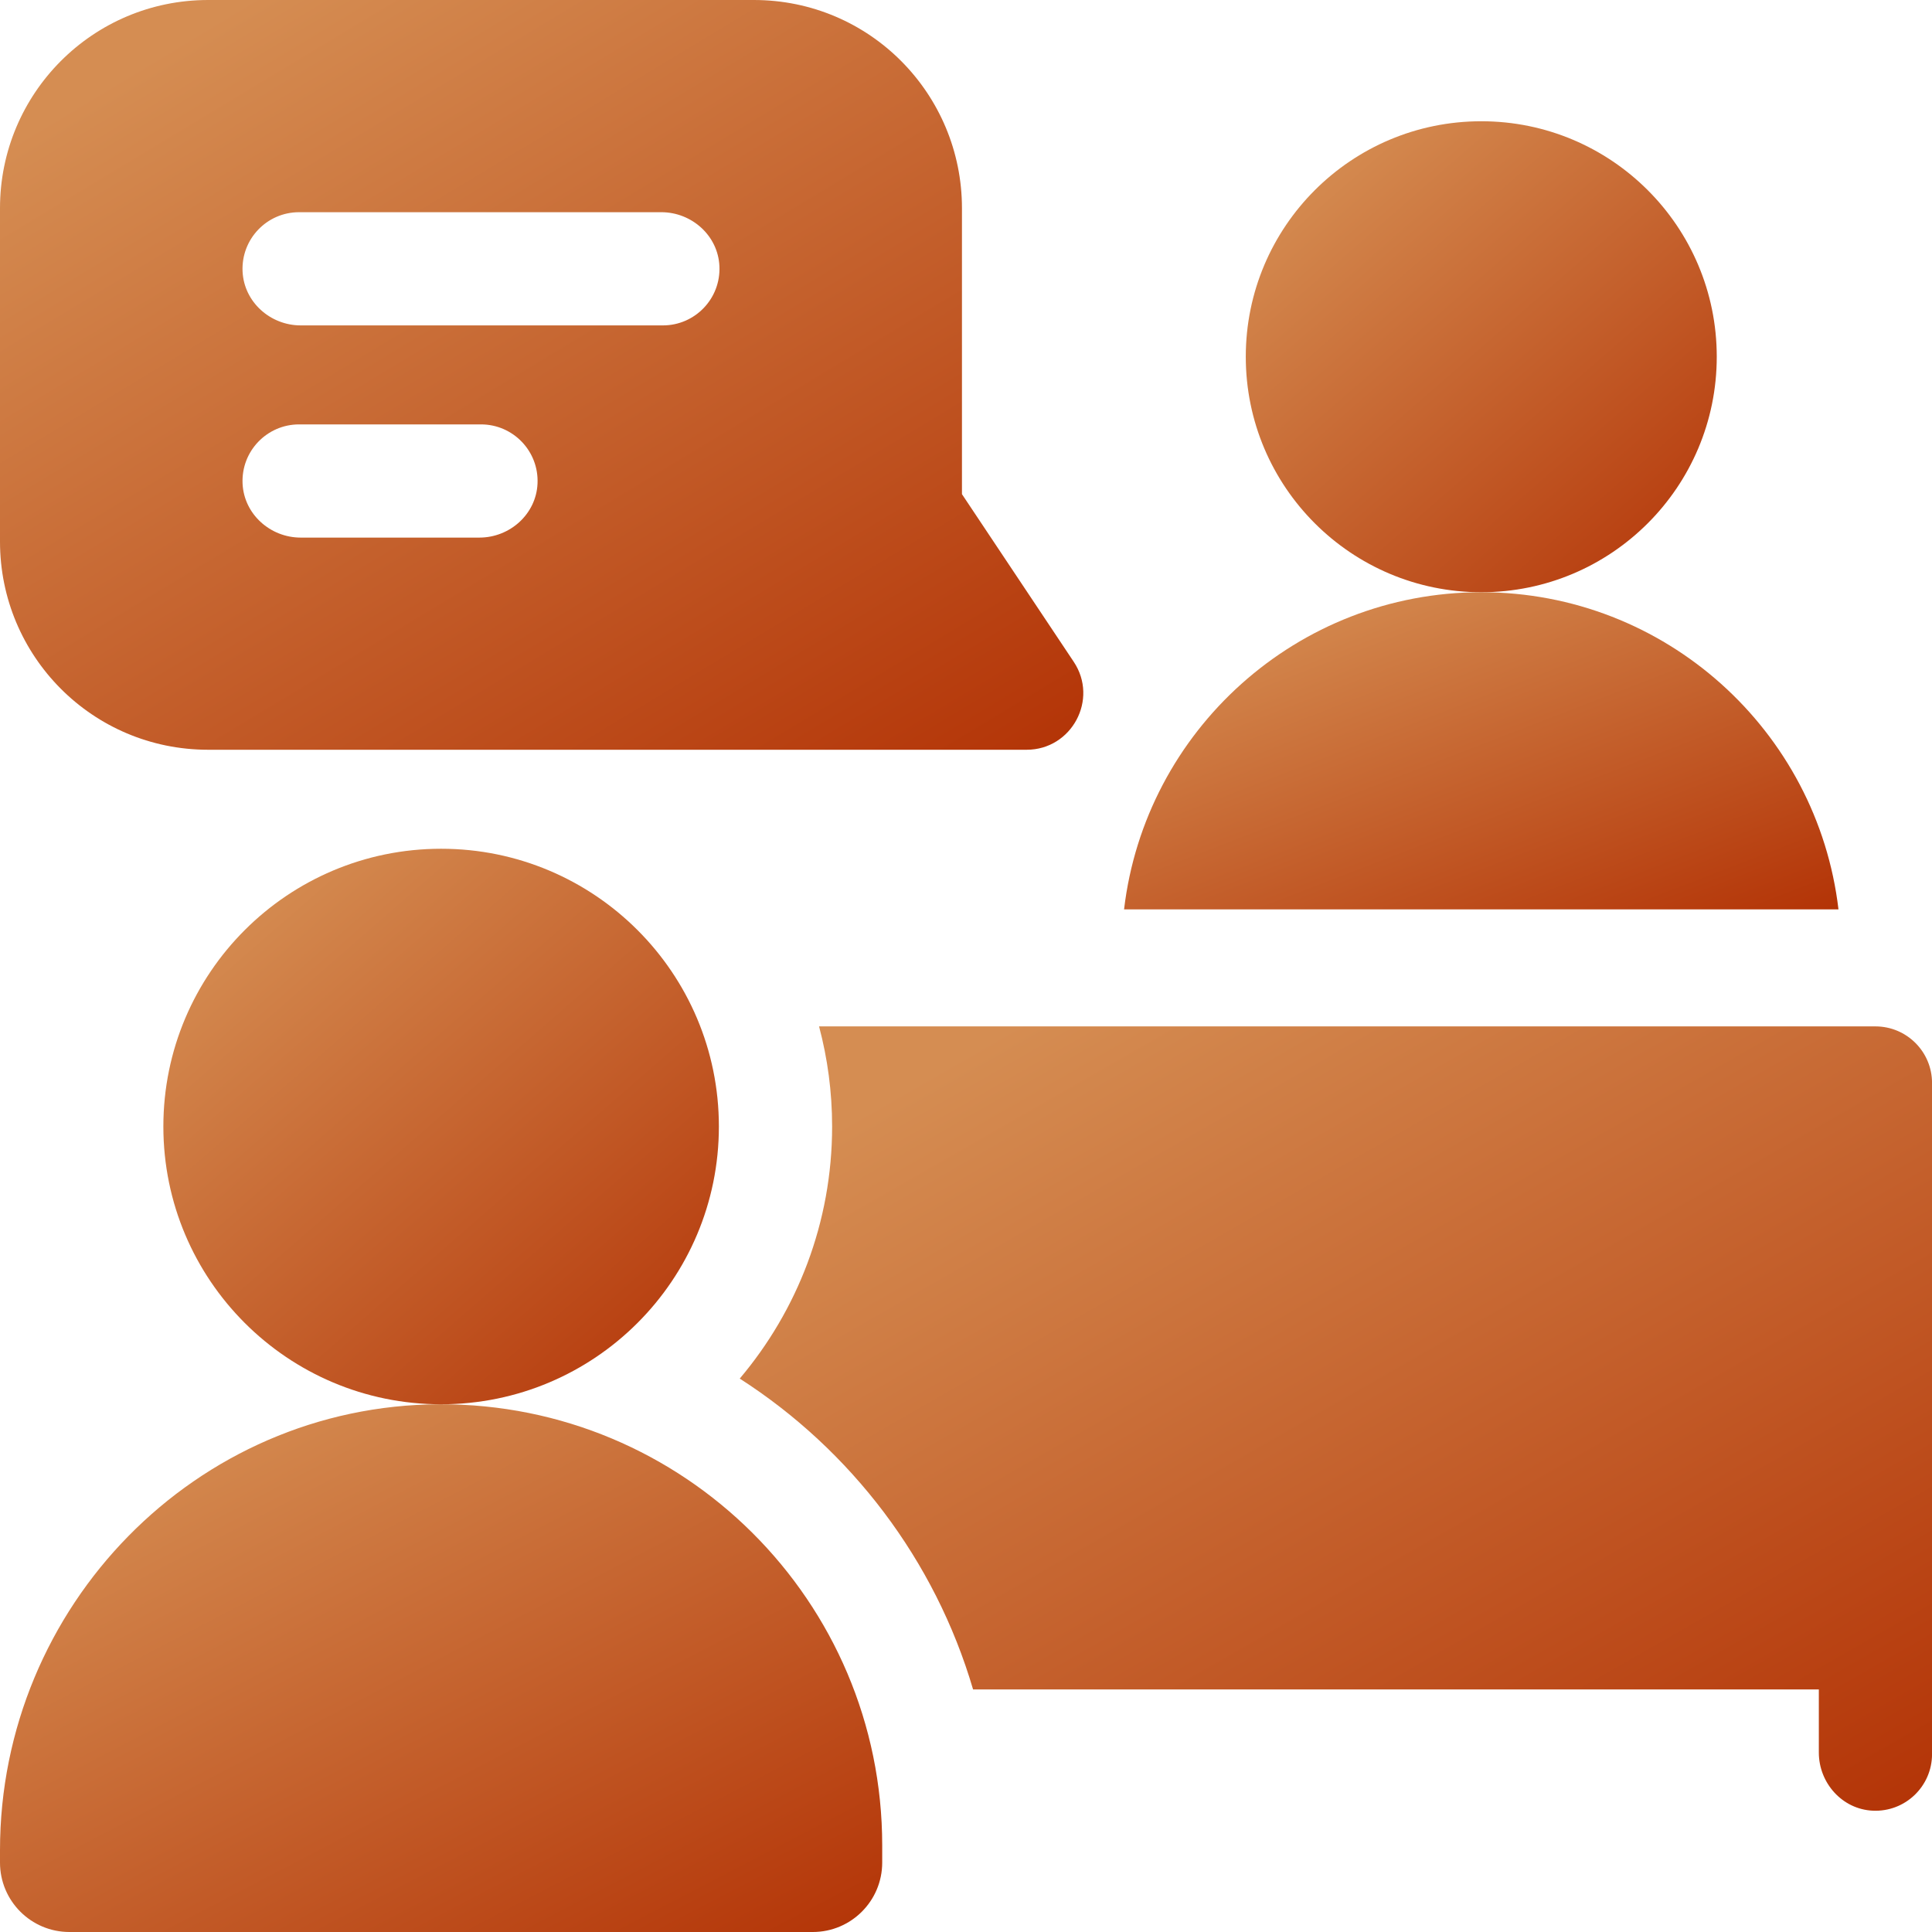
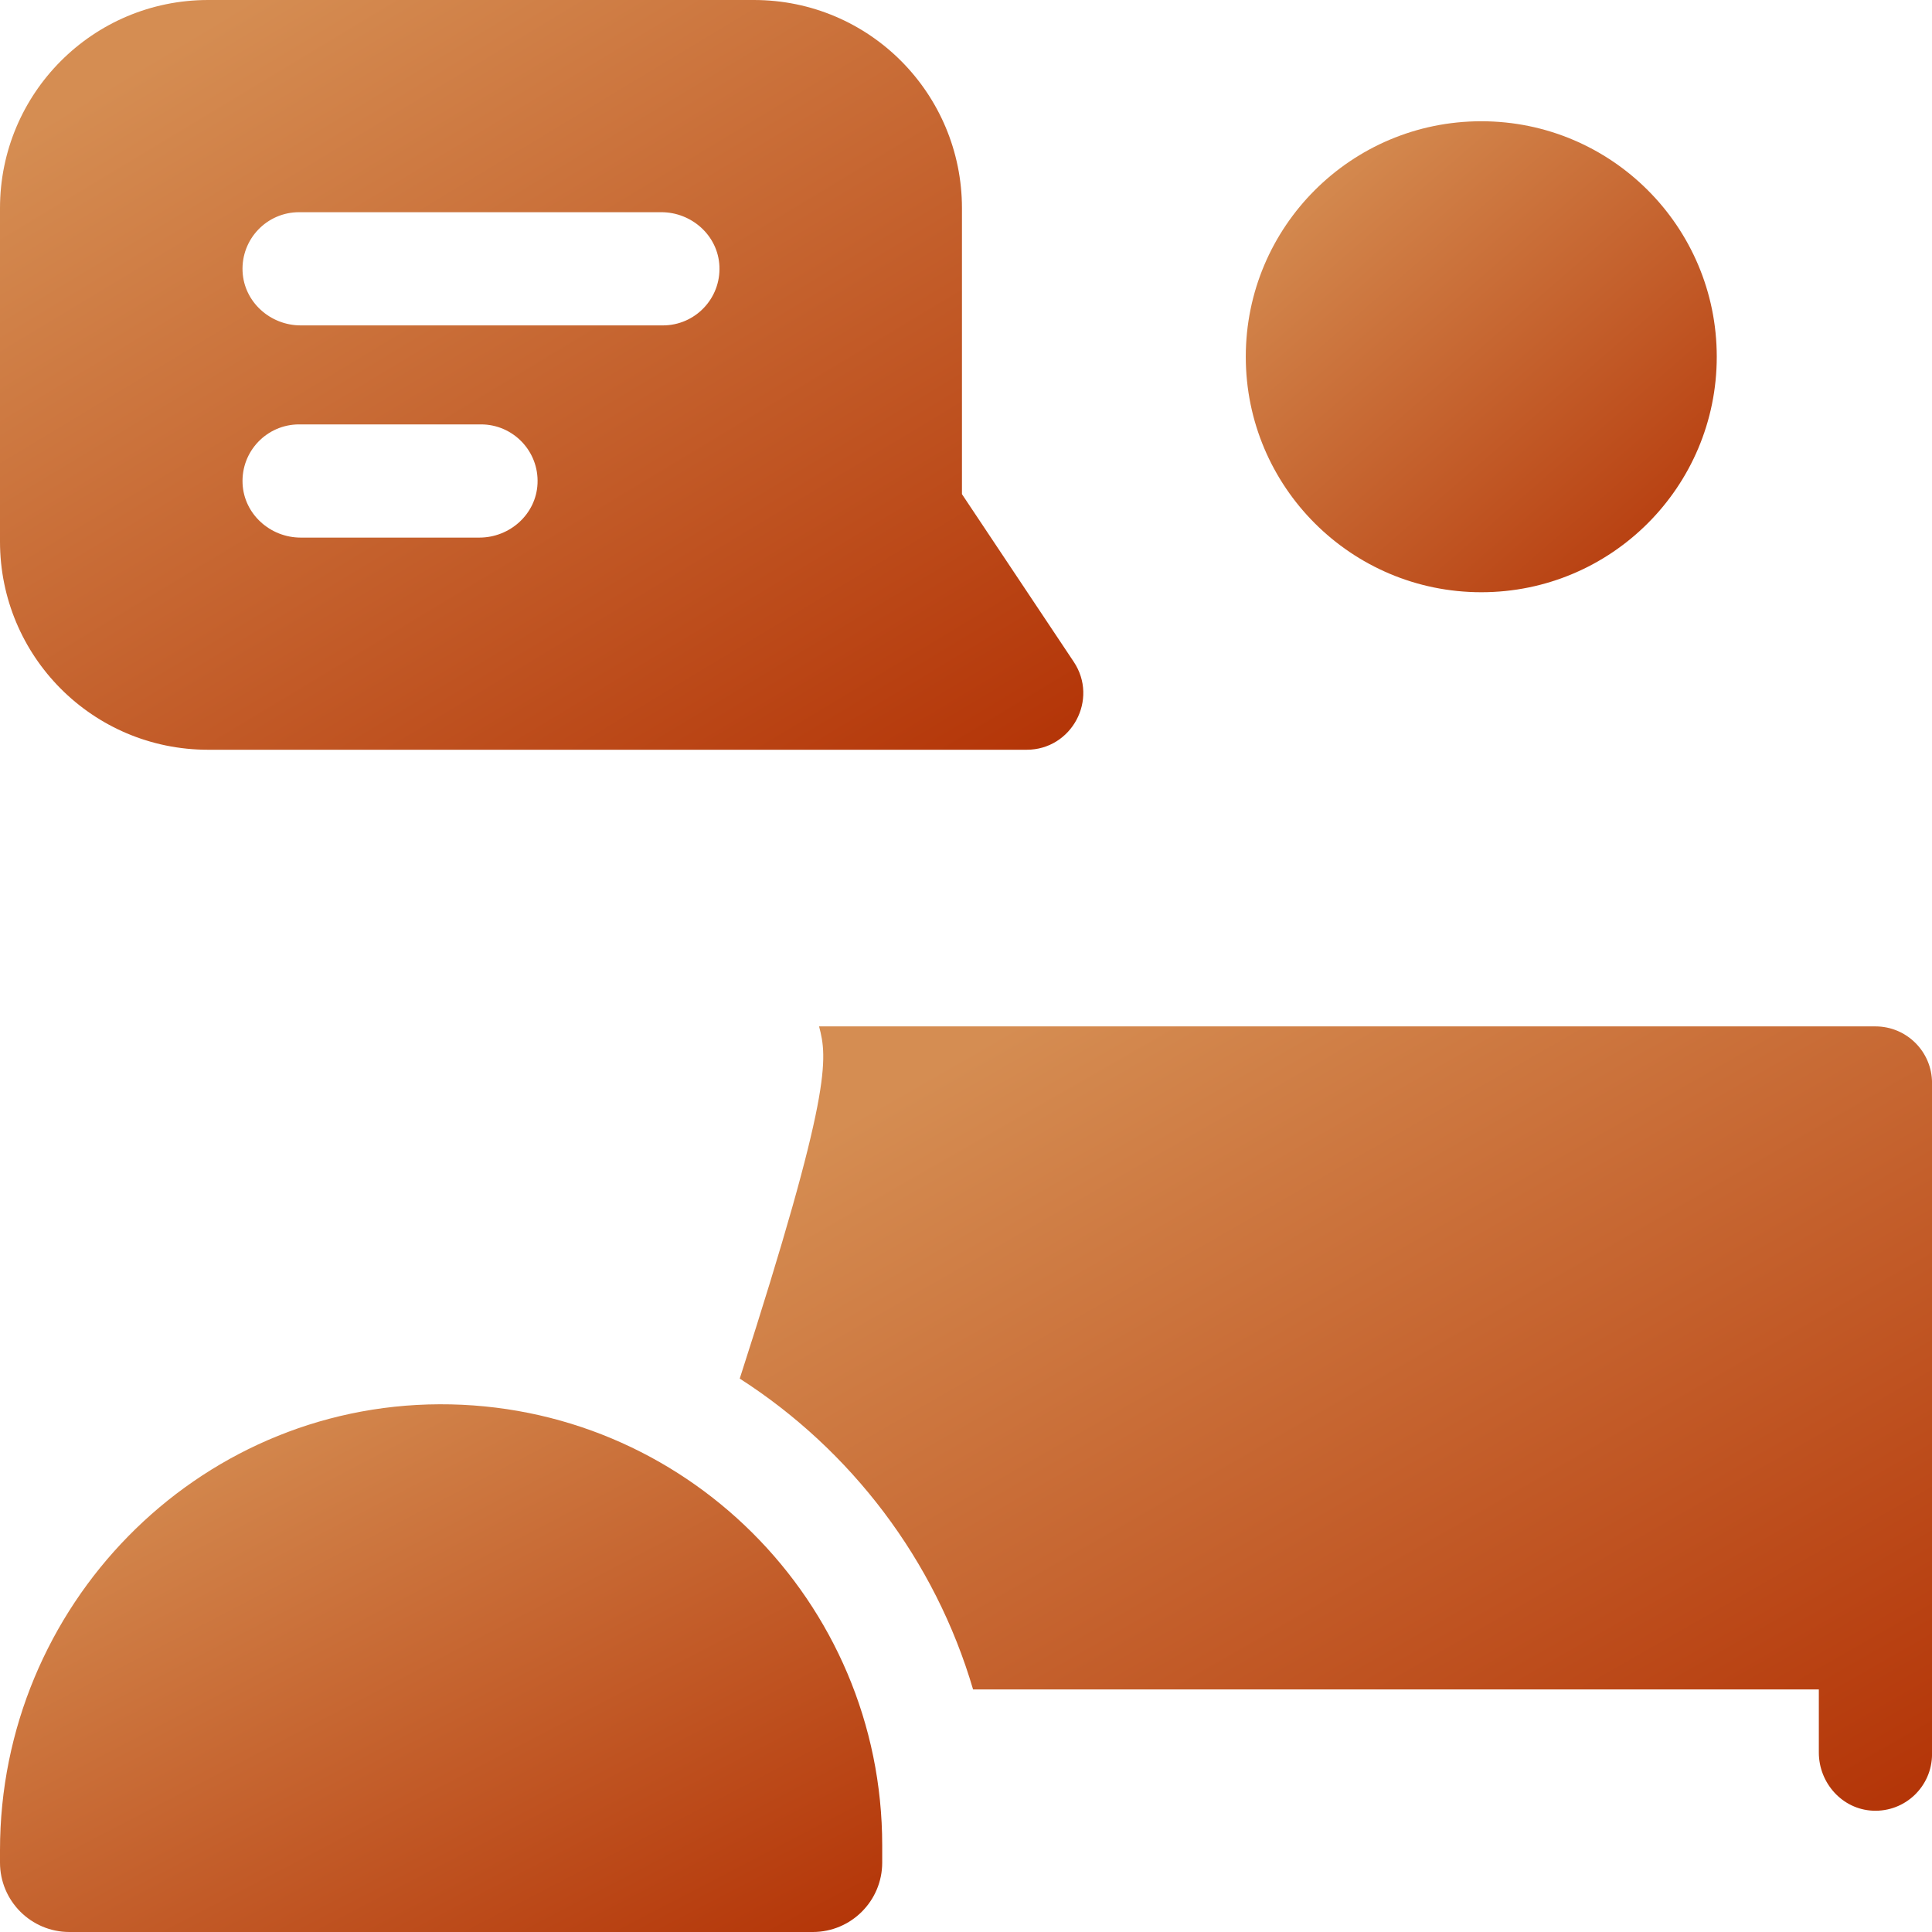
<svg xmlns="http://www.w3.org/2000/svg" width="54" height="54" fill="none">
  <path d="M47.984 9.971C47.984 13.606 45.038 16.553 41.403 16.553C37.767 16.553 34.82 13.606 34.82 9.971C34.82 6.336 37.767 3.389 41.403 3.389C45.038 3.389 47.984 6.336 47.984 9.971Z" fill="url(#paint0_linear_136_9132)" />
  <path d="M30.011 18.497L26.887 13.812V5.819C26.887 2.629 24.315 0 21.069 0H5.819C2.59 0 0 2.614 0 5.819V15.138C0 18.336 2.581 20.956 5.819 20.956H28.695C29.955 20.956 30.712 19.547 30.011 18.497ZM13.399 15.026H8.405C7.553 15.026 6.82 14.37 6.78 13.519C6.738 12.611 7.461 11.862 8.36 11.862H13.444C14.342 11.862 15.066 12.611 15.024 13.519C14.985 14.37 14.252 15.026 13.399 15.026ZM18.528 9.095H8.405C7.554 9.095 6.821 8.441 6.78 7.59C6.737 6.682 7.46 5.931 8.36 5.931H18.483C19.335 5.931 20.069 6.586 20.108 7.438C20.15 8.346 19.426 9.095 18.528 9.095Z" fill="url(#paint1_linear_136_9132)" />
  <path d="M12.285 39.25C5.472 39.274 0 44.899 0 51.713V52.059C0 53.131 0.868 54 1.94 54H22.718C23.789 54 24.658 53.131 24.658 52.059V51.579C24.658 44.755 19.114 39.226 12.285 39.25Z" fill="url(#paint2_linear_136_9132)" />
-   <path d="M20.093 31.486C20.093 35.774 16.618 39.25 12.33 39.25C8.042 39.25 4.566 35.774 4.566 31.486C4.566 27.199 8.042 23.723 12.33 23.723C16.618 23.723 20.093 27.199 20.093 31.486Z" fill="url(#paint3_linear_136_9132)" />
-   <path d="M51.386 25.417H31.418C32.007 20.426 36.252 16.553 41.403 16.553C46.553 16.553 50.798 20.426 51.386 25.417Z" fill="url(#paint4_linear_136_9132)" />
-   <path d="M52.419 28.688C53.292 28.688 54.001 29.396 54.001 30.27V49.029C54.001 49.928 53.251 50.653 52.341 50.609C51.492 50.569 50.837 49.836 50.837 48.984V47.221H27.198C26.135 43.602 23.784 40.526 20.676 38.532C22.285 36.628 23.258 34.169 23.258 31.486C23.258 30.52 23.131 29.582 22.893 28.688H52.419Z" fill="url(#paint5_linear_136_9132)" />
+   <path d="M52.419 28.688C53.292 28.688 54.001 29.396 54.001 30.27V49.029C54.001 49.928 53.251 50.653 52.341 50.609C51.492 50.569 50.837 49.836 50.837 48.984V47.221H27.198C26.135 43.602 23.784 40.526 20.676 38.532C23.258 30.52 23.131 29.582 22.893 28.688H52.419Z" fill="url(#paint5_linear_136_9132)" />
  <defs>
    <linearGradient id="paint0_linear_136_9132" x1="47.984" y1="16.645" x2="37.027" y2="4.069" gradientUnits="userSpaceOnUse">
      <stop stop-color="#B33306" />
      <stop offset="1" stop-color="#D58D52" />
    </linearGradient>
    <linearGradient id="paint1_linear_136_9132" x1="30.279" y1="21.103" x2="14.704" y2="-4.724" gradientUnits="userSpaceOnUse">
      <stop stop-color="#B33306" />
      <stop offset="1" stop-color="#D58D52" />
    </linearGradient>
    <linearGradient id="paint2_linear_136_9132" x1="24.658" y1="54.102" x2="14.498" y2="34.61" gradientUnits="userSpaceOnUse">
      <stop stop-color="#B33306" />
      <stop offset="1" stop-color="#D58D52" />
    </linearGradient>
    <linearGradient id="paint3_linear_136_9132" x1="20.093" y1="39.358" x2="7.169" y2="24.525" gradientUnits="userSpaceOnUse">
      <stop stop-color="#B33306" />
      <stop offset="1" stop-color="#D58D52" />
    </linearGradient>
    <linearGradient id="paint4_linear_136_9132" x1="51.386" y1="25.479" x2="46.374" y2="12.52" gradientUnits="userSpaceOnUse">
      <stop stop-color="#B33306" />
      <stop offset="1" stop-color="#D58D52" />
    </linearGradient>
    <linearGradient id="paint5_linear_136_9132" x1="54.001" y1="50.764" x2="38.104" y2="23.032" gradientUnits="userSpaceOnUse">
      <stop stop-color="#B33306" />
      <stop offset="1" stop-color="#D58D52" />
    </linearGradient>
  </defs>
</svg>